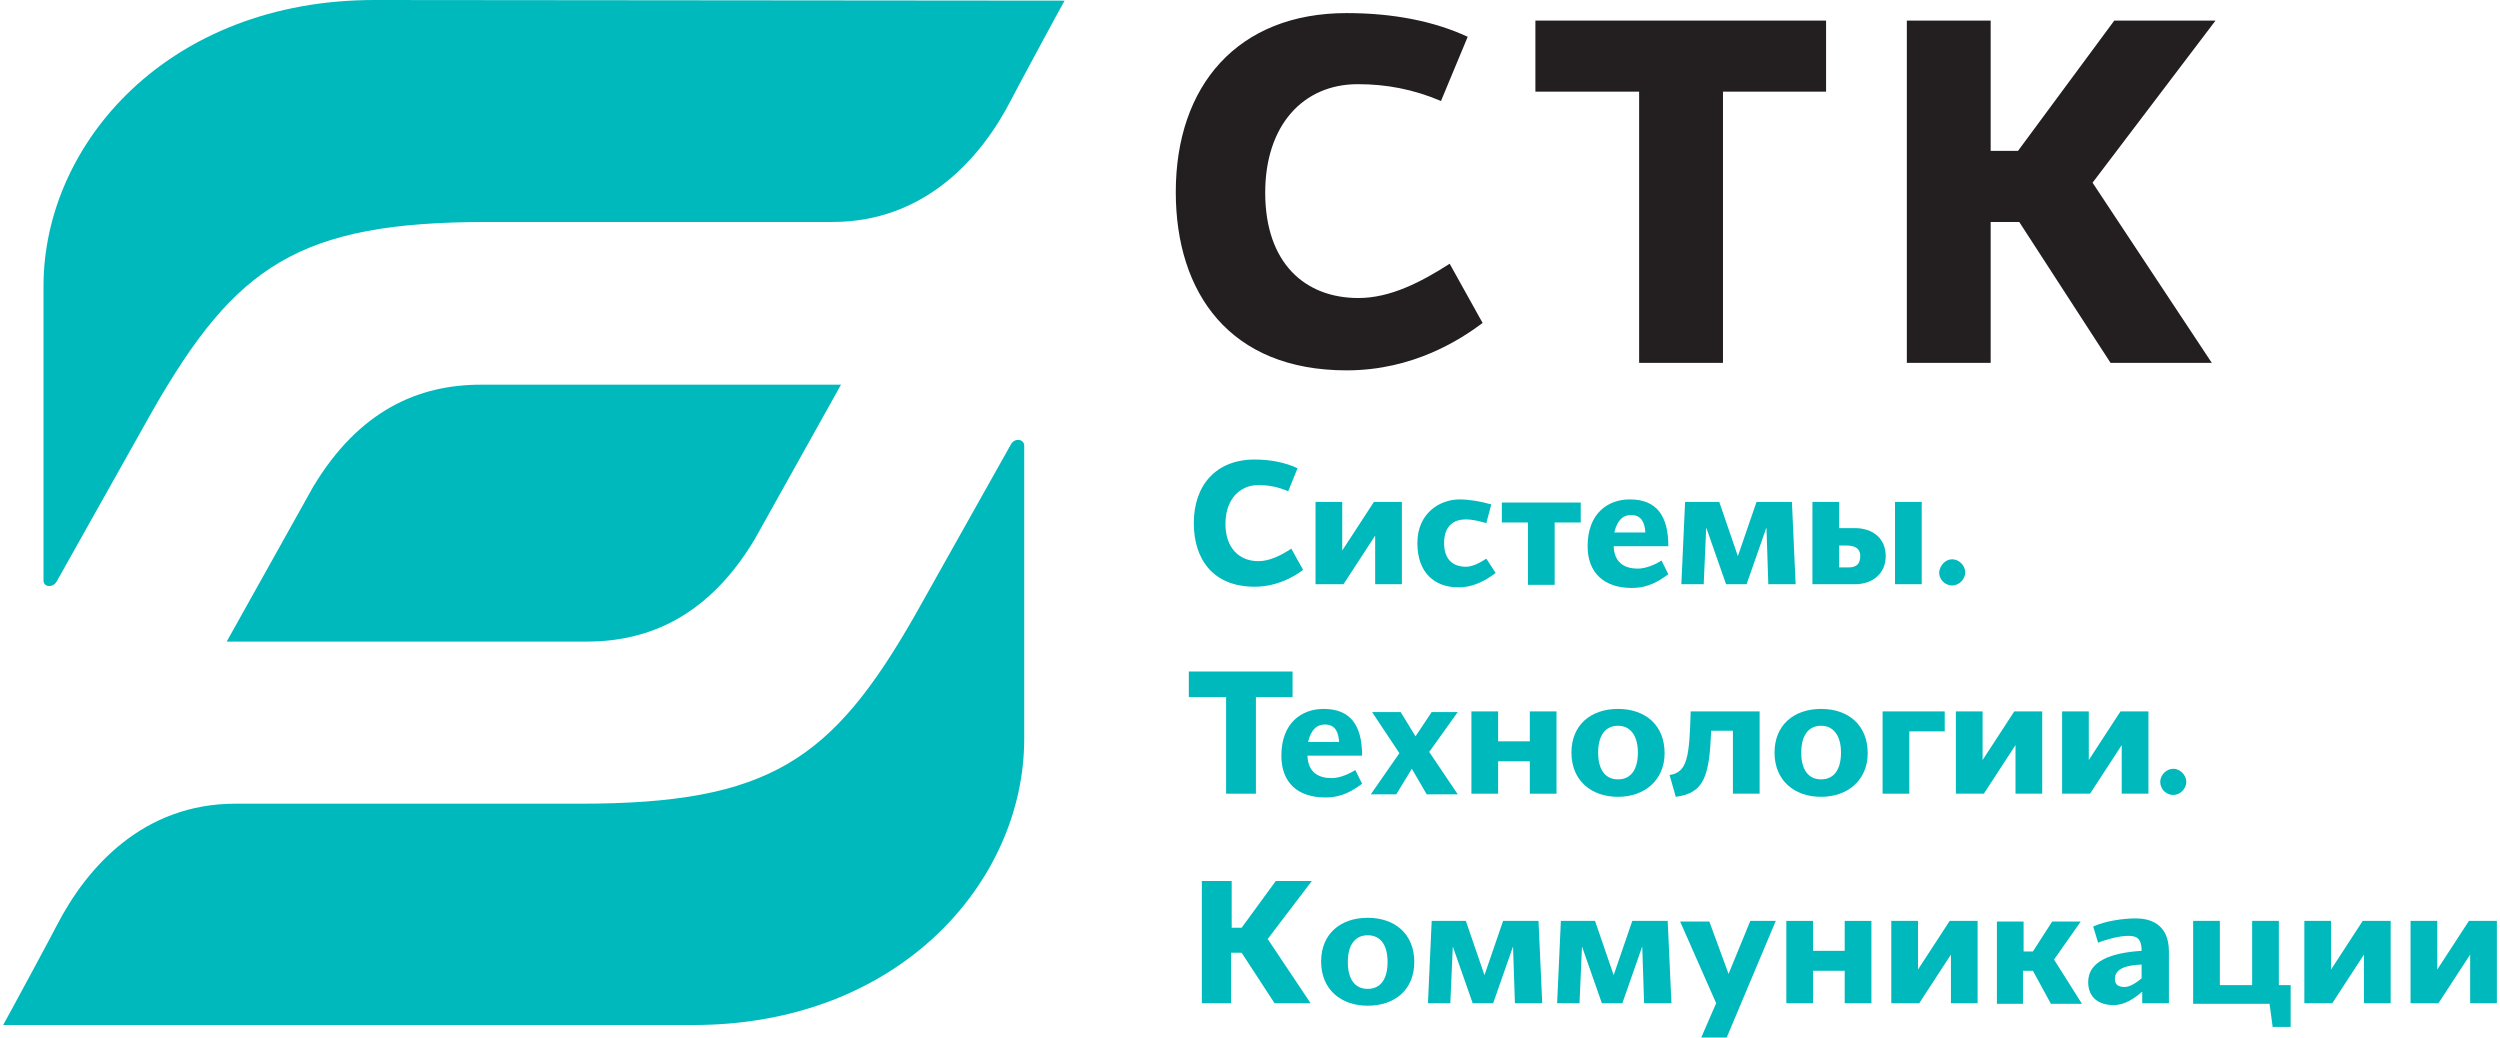
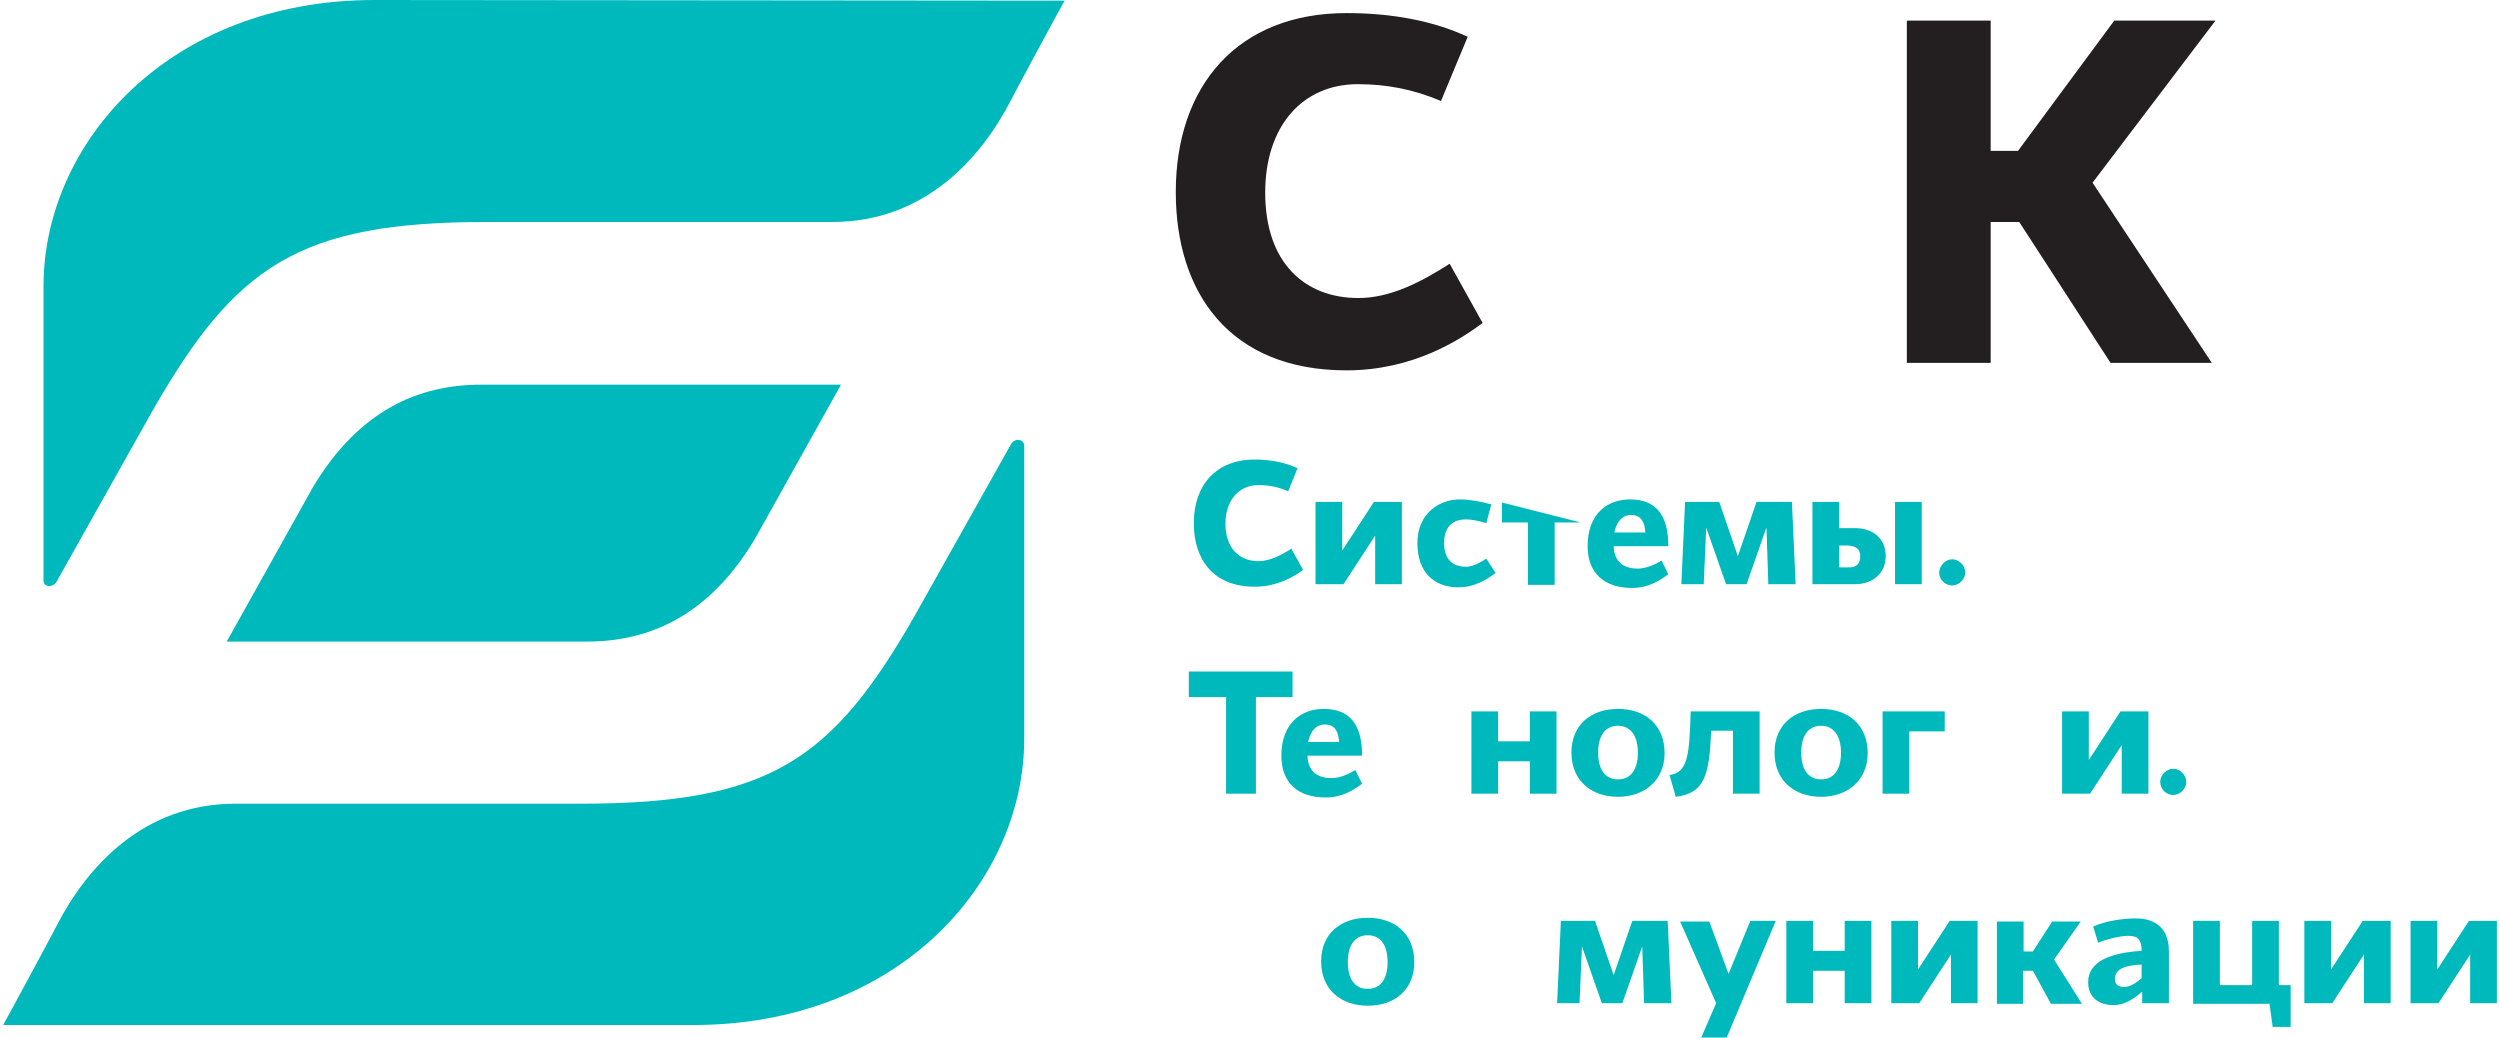
<svg xmlns="http://www.w3.org/2000/svg" width="400px" height="166px" viewBox="0 0 399 166" version="1.1">
  <g id="surface1">
    <path style=" stroke:none;fill-rule:nonzero;fill:rgb(0%,72.549%,74.118%);fill-opacity:1;" d="M 207.105 74.918 L 205.613 78.609 C 204.023 77.914 202.531 77.613 200.844 77.613 C 197.762 77.613 195.574 80.008 195.574 83.797 C 195.574 87.789 197.863 89.785 200.844 89.785 C 202.633 89.785 204.422 88.887 206.109 87.789 L 207.996 91.18 C 206.805 92.078 204.023 93.875 200.246 93.875 C 193.59 93.875 190.508 89.484 190.508 83.699 C 190.508 77.613 194.086 73.523 200.246 73.523 C 202.832 73.523 205.215 74.023 207.105 74.918 Z M 207.105 74.918 " />
    <path style=" stroke:none;fill-rule:nonzero;fill:rgb(0%,72.549%,74.118%);fill-opacity:1;" d="M 219.328 80.305 L 223.801 80.305 L 223.801 93.477 L 219.527 93.477 L 219.527 85.695 L 214.457 93.477 L 209.984 93.477 L 209.984 80.305 L 214.258 80.305 L 214.258 88.086 Z M 219.328 80.305 " />
    <path style=" stroke:none;fill-rule:nonzero;fill:rgb(0%,72.549%,74.118%);fill-opacity:1;" d="M 238.805 91.68 C 237.414 92.676 235.523 93.973 232.84 93.973 C 229.066 93.973 226.281 91.68 226.281 86.891 C 226.281 82.102 229.859 79.906 233.039 79.906 C 234.531 79.906 236.32 80.207 238.109 80.707 L 237.312 83.699 C 235.922 83.301 234.93 83.102 234.035 83.102 C 232.246 83.102 230.555 83.996 230.555 86.891 C 230.555 89.484 231.945 90.68 234.035 90.68 C 235.129 90.68 236.219 90.082 237.312 89.383 Z M 238.805 91.68 " />
-     <path style=" stroke:none;fill-rule:nonzero;fill:rgb(0%,72.549%,74.118%);fill-opacity:1;" d="M 248.246 83.598 L 248.246 93.574 L 243.973 93.574 L 243.973 83.598 L 239.797 83.598 L 239.797 80.406 L 252.418 80.406 L 252.418 83.598 Z M 248.246 83.598 " />
+     <path style=" stroke:none;fill-rule:nonzero;fill:rgb(0%,72.549%,74.118%);fill-opacity:1;" d="M 248.246 83.598 L 248.246 93.574 L 243.973 93.574 L 243.973 83.598 L 239.797 83.598 L 239.797 80.406 L 252.418 83.598 Z M 248.246 83.598 " />
    <path style=" stroke:none;fill-rule:nonzero;fill:rgb(0%,72.549%,74.118%);fill-opacity:1;" d="M 260.27 79.906 C 264.543 79.906 266.434 82.5 266.434 87.391 L 257.688 87.391 C 257.789 90.082 259.477 90.98 261.562 90.98 C 262.855 90.98 264.445 90.281 265.34 89.684 L 266.434 91.879 C 265.043 92.875 263.352 94.074 260.57 94.074 C 256.195 94.074 253.516 91.68 253.516 87.391 C 253.516 82.102 256.793 79.906 260.27 79.906 Z M 257.789 85.195 L 262.758 85.195 C 262.656 83.797 262.258 82.402 260.469 82.402 C 259.277 82.402 258.281 83.102 257.789 85.195 Z M 257.789 85.195 " />
    <path style=" stroke:none;fill-rule:nonzero;fill:rgb(0%,72.549%,74.118%);fill-opacity:1;" d="M 282.43 93.477 L 282.133 84.398 L 278.953 93.477 L 275.672 93.477 L 272.492 84.398 L 272.094 93.477 L 268.516 93.477 L 269.113 80.305 L 274.578 80.305 L 277.559 88.984 L 280.543 80.305 L 286.207 80.305 L 286.801 93.477 Z M 282.43 93.477 " />
    <path style=" stroke:none;fill-rule:nonzero;fill:rgb(0%,72.549%,74.118%);fill-opacity:1;" d="M 293.762 80.305 L 293.762 84.496 L 296.246 84.496 C 299.227 84.496 301.215 86.191 301.215 88.984 C 301.215 91.68 299.227 93.477 296.246 93.477 L 289.488 93.477 L 289.488 80.305 Z M 294.953 87.289 L 293.762 87.289 L 293.762 90.781 L 295.352 90.781 C 296.543 90.781 297.141 90.184 297.141 88.984 C 297.141 87.59 296.047 87.289 294.953 87.289 Z M 302.703 93.477 L 302.703 80.305 L 306.977 80.305 L 306.977 93.477 Z M 302.703 93.477 " />
    <path style=" stroke:none;fill-rule:nonzero;fill:rgb(0%,72.549%,74.118%);fill-opacity:1;" d="M 311.848 89.484 C 312.941 89.484 313.938 90.48 313.938 91.578 C 313.938 92.676 312.941 93.676 311.848 93.676 C 310.754 93.676 309.762 92.777 309.762 91.578 C 309.859 90.48 310.754 89.484 311.848 89.484 Z M 311.848 89.484 " />
    <path style=" stroke:none;fill-rule:nonzero;fill:rgb(0%,72.549%,74.118%);fill-opacity:1;" d="M 206.309 111.531 L 200.445 111.531 L 200.445 126.992 L 195.676 126.992 L 195.676 111.531 L 189.711 111.531 L 189.711 107.441 L 206.309 107.441 Z M 206.309 111.531 " />
    <path style=" stroke:none;fill-rule:nonzero;fill:rgb(0%,72.549%,74.118%);fill-opacity:1;" d="M 211.277 113.426 C 215.551 113.426 217.438 116.02 217.438 120.91 L 208.691 120.91 C 208.793 123.602 210.48 124.5 212.566 124.5 C 213.859 124.5 215.449 123.801 216.344 123.203 L 217.438 125.398 C 216.047 126.395 214.355 127.594 211.574 127.594 C 207.102 127.594 204.52 125.199 204.52 120.91 C 204.52 115.621 207.797 113.426 211.277 113.426 Z M 208.793 118.715 L 213.762 118.715 C 213.66 117.316 213.262 115.922 211.477 115.922 C 210.281 115.922 209.289 116.617 208.793 118.715 Z M 208.793 118.715 " />
-     <path style=" stroke:none;fill-rule:nonzero;fill:rgb(0%,72.549%,74.118%);fill-opacity:1;" d="M 225.391 123.004 L 222.902 127.094 L 218.828 127.094 L 223.402 120.508 L 219.027 113.926 L 223.602 113.926 L 225.984 117.816 L 228.57 113.926 L 232.742 113.926 L 228.172 120.309 L 232.742 127.094 L 227.773 127.094 Z M 225.391 123.004 " />
    <path style=" stroke:none;fill-rule:nonzero;fill:rgb(0%,72.549%,74.118%);fill-opacity:1;" d="M 244.27 121.805 L 239.199 121.805 L 239.199 126.992 L 234.926 126.992 L 234.926 113.824 L 239.199 113.824 L 239.199 118.613 L 244.27 118.613 L 244.27 113.824 L 248.543 113.824 L 248.543 126.992 L 244.27 126.992 Z M 244.27 121.805 " />
    <path style=" stroke:none;fill-rule:nonzero;fill:rgb(0%,72.549%,74.118%);fill-opacity:1;" d="M 258.383 127.492 C 254.109 127.492 250.93 124.898 250.93 120.41 C 250.93 116.02 254.008 113.426 258.383 113.426 C 262.758 113.426 265.836 116.02 265.836 120.508 C 265.836 124.801 262.656 127.492 258.383 127.492 Z M 258.383 116.121 C 256.395 116.121 255.203 117.617 255.203 120.41 C 255.203 123.102 256.297 124.699 258.383 124.699 C 260.469 124.699 261.562 123.102 261.562 120.41 C 261.562 117.715 260.367 116.121 258.383 116.121 Z M 258.383 116.121 " />
    <path style=" stroke:none;fill-rule:nonzero;fill:rgb(0%,72.549%,74.118%);fill-opacity:1;" d="M 276.766 126.992 L 276.766 116.918 L 273.289 116.918 C 272.992 124.199 272.195 126.895 267.625 127.492 L 266.629 124 C 269.512 123.602 269.809 121.008 270.008 113.824 L 281.039 113.824 L 281.039 126.992 Z M 276.766 126.992 " />
    <path style=" stroke:none;fill-rule:nonzero;fill:rgb(0%,72.549%,74.118%);fill-opacity:1;" d="M 290.879 127.492 C 286.605 127.492 283.426 124.898 283.426 120.41 C 283.426 116.02 286.508 113.426 290.879 113.426 C 295.25 113.426 298.332 116.02 298.332 120.508 C 298.332 124.801 295.152 127.492 290.879 127.492 Z M 290.879 116.121 C 288.891 116.121 287.699 117.617 287.699 120.41 C 287.699 123.102 288.793 124.699 290.879 124.699 C 292.965 124.699 294.059 123.102 294.059 120.41 C 294.059 117.715 292.867 116.121 290.879 116.121 Z M 290.879 116.121 " />
    <path style=" stroke:none;fill-rule:nonzero;fill:rgb(0%,72.549%,74.118%);fill-opacity:1;" d="M 300.715 126.992 L 300.715 113.824 L 310.656 113.824 L 310.656 117.02 L 304.988 117.02 L 304.988 126.992 Z M 300.715 126.992 " />
-     <path style=" stroke:none;fill-rule:nonzero;fill:rgb(0%,72.549%,74.118%);fill-opacity:1;" d="M 321.785 113.824 L 326.254 113.824 L 326.254 126.992 L 321.98 126.992 L 321.98 119.211 L 316.914 126.992 L 312.441 126.992 L 312.441 113.824 L 316.715 113.824 L 316.715 121.605 Z M 321.785 113.824 " />
    <path style=" stroke:none;fill-rule:nonzero;fill:rgb(0%,72.549%,74.118%);fill-opacity:1;" d="M 338.777 113.824 L 343.25 113.824 L 343.25 126.992 L 338.977 126.992 L 338.977 119.211 L 333.906 126.992 L 329.438 126.992 L 329.438 113.824 L 333.707 113.824 L 333.707 121.605 Z M 338.777 113.824 " />
    <path style=" stroke:none;fill-rule:nonzero;fill:rgb(0%,72.549%,74.118%);fill-opacity:1;" d="M 347.223 123.004 C 348.316 123.004 349.309 124 349.309 125.098 C 349.309 126.195 348.316 127.195 347.223 127.195 C 346.129 127.195 345.137 126.297 345.137 125.098 C 345.137 124 346.129 123.004 347.223 123.004 Z M 347.223 123.004 " />
-     <path style=" stroke:none;fill-rule:nonzero;fill:rgb(0%,72.549%,74.118%);fill-opacity:1;" d="M 203.426 160.512 L 198.16 152.434 L 196.469 152.434 L 196.469 160.512 L 191.797 160.512 L 191.797 140.961 L 196.57 140.961 L 196.57 148.441 L 198.16 148.441 L 203.625 140.961 L 209.387 140.961 L 202.332 150.238 L 209.191 160.512 Z M 203.426 160.512 " />
    <path style=" stroke:none;fill-rule:nonzero;fill:rgb(0%,72.549%,74.118%);fill-opacity:1;" d="M 218.332 160.914 C 214.059 160.914 210.879 158.32 210.879 153.828 C 210.879 149.441 213.961 146.848 218.332 146.848 C 222.707 146.848 225.785 149.441 225.785 153.93 C 225.785 158.32 222.707 160.914 218.332 160.914 Z M 218.332 149.641 C 216.344 149.641 215.152 151.137 215.152 153.93 C 215.152 156.621 216.246 158.219 218.332 158.219 C 220.418 158.219 221.512 156.621 221.512 153.93 C 221.512 151.234 220.418 149.641 218.332 149.641 Z M 218.332 149.641 " />
-     <path style=" stroke:none;fill-rule:nonzero;fill:rgb(0%,72.549%,74.118%);fill-opacity:1;" d="M 241.887 160.512 L 241.586 151.434 L 238.406 160.512 L 235.129 160.512 L 231.949 151.434 L 231.551 160.512 L 227.973 160.512 L 228.57 147.344 L 234.035 147.344 L 237.016 156.023 L 239.996 147.344 L 245.66 147.344 L 246.258 160.512 Z M 241.887 160.512 " />
    <path style=" stroke:none;fill-rule:nonzero;fill:rgb(0%,72.549%,74.118%);fill-opacity:1;" d="M 262.555 160.512 L 262.258 151.434 L 259.078 160.512 L 255.797 160.512 L 252.617 151.434 L 252.223 160.512 L 248.641 160.512 L 249.238 147.344 L 254.703 147.344 L 257.688 156.023 L 260.668 147.344 L 266.332 147.344 L 266.93 160.512 Z M 262.555 160.512 " />
    <path style=" stroke:none;fill-rule:nonzero;fill:rgb(0%,72.549%,74.118%);fill-opacity:1;" d="M 279.551 147.344 L 283.625 147.344 L 275.773 166 L 271.699 166 L 274.086 160.512 L 268.32 147.445 L 272.992 147.445 L 276.07 155.824 Z M 279.551 147.344 " />
    <path style=" stroke:none;fill-rule:nonzero;fill:rgb(0%,72.549%,74.118%);fill-opacity:1;" d="M 294.652 155.324 L 289.586 155.324 L 289.586 160.512 L 285.312 160.512 L 285.312 147.344 L 289.586 147.344 L 289.586 152.133 L 294.652 152.133 L 294.652 147.344 L 298.926 147.344 L 298.926 160.512 L 294.652 160.512 Z M 294.652 155.324 " />
    <path style=" stroke:none;fill-rule:nonzero;fill:rgb(0%,72.549%,74.118%);fill-opacity:1;" d="M 311.449 147.344 L 315.918 147.344 L 315.918 160.512 L 311.648 160.512 L 311.648 152.73 L 306.578 160.512 L 302.105 160.512 L 302.105 147.344 L 306.379 147.344 L 306.379 155.125 Z M 311.449 147.344 " />
    <path style=" stroke:none;fill-rule:nonzero;fill:rgb(0%,72.549%,74.118%);fill-opacity:1;" d="M 323.277 152.234 L 324.766 152.234 L 327.848 147.445 L 332.418 147.445 L 328.145 153.531 L 332.617 160.613 L 327.648 160.613 L 324.766 155.324 L 323.176 155.324 L 323.176 160.613 L 319.004 160.613 L 319.004 147.445 L 323.277 147.445 Z M 323.277 152.234 " />
    <path style=" stroke:none;fill-rule:nonzero;fill:rgb(0%,72.549%,74.118%);fill-opacity:1;" d="M 342.156 158.719 C 341.062 159.715 339.473 160.812 337.684 160.812 C 335.301 160.812 333.609 159.617 333.609 157.121 C 333.609 153.73 337.387 152.434 342.156 152.133 C 342.156 149.938 341.16 149.738 339.969 149.738 C 338.48 149.738 336.094 150.438 335.199 150.836 L 334.406 148.242 C 336.395 147.344 339.176 146.945 341.262 146.945 C 343.25 146.945 346.527 147.645 346.527 152.234 L 346.527 160.512 L 342.254 160.512 L 342.254 158.719 Z M 342.156 156.523 L 342.156 154.328 C 339.574 154.43 337.883 155.027 337.883 156.621 C 337.883 157.52 338.379 157.918 339.473 157.918 C 340.27 157.918 341.359 157.223 342.156 156.523 Z M 342.156 156.523 " />
    <path style=" stroke:none;fill-rule:nonzero;fill:rgb(0%,72.549%,74.118%);fill-opacity:1;" d="M 350.402 160.512 L 350.402 147.344 L 354.676 147.344 L 354.676 157.621 L 359.844 157.621 L 359.844 147.344 L 364.117 147.344 L 364.117 157.621 L 366.004 157.621 L 366.004 164.305 L 363.125 164.305 L 362.629 160.613 L 350.402 160.613 Z M 350.402 160.512 " />
    <path style=" stroke:none;fill-rule:nonzero;fill:rgb(0%,72.549%,74.118%);fill-opacity:1;" d="M 377.535 147.344 L 382.008 147.344 L 382.008 160.512 L 377.734 160.512 L 377.734 152.73 L 372.664 160.512 L 368.195 160.512 L 368.195 147.344 L 372.465 147.344 L 372.465 155.125 Z M 377.535 147.344 " />
    <path style=" stroke:none;fill-rule:nonzero;fill:rgb(0%,72.549%,74.118%);fill-opacity:1;" d="M 394.527 147.344 L 399 147.344 L 399 160.512 L 394.727 160.512 L 394.727 152.73 L 389.656 160.512 L 385.188 160.512 L 385.188 147.344 L 389.461 147.344 L 389.461 155.125 Z M 394.527 147.344 " />
    <path style=" stroke:none;fill-rule:nonzero;fill:rgb(0%,72.549%,74.118%);fill-opacity:1;" d="M 76.422 61.551 C 66.484 61.551 56.941 65.641 49.59 77.914 L 35.773 102.652 L 93.414 102.652 C 103.352 102.652 112.891 98.562 120.246 86.293 L 134.059 61.551 Z M 76.422 61.551 " />
    <path style=" stroke:none;fill-rule:nonzero;fill:rgb(0%,72.549%,74.118%);fill-opacity:1;" d="M 77.414 35.516 L 132.668 35.516 C 147.375 35.516 156.422 25.438 161.289 15.961 C 161.289 15.863 169.738 0.199 169.836 0.102 L 59.43 0 C 26.434 0 6.461 22.945 6.461 45.789 L 6.461 92.875 C 6.461 93.973 7.949 94.074 8.547 93.074 L 23.949 65.641 C 37.168 42.598 47.203 35.516 77.414 35.516 Z M 77.414 35.516 " />
    <path style=" stroke:none;fill-rule:nonzero;fill:rgb(0%,72.549%,74.118%);fill-opacity:1;" d="M 92.422 128.59 L 37.168 128.59 C 22.461 128.59 13.414 138.664 8.547 148.145 C 8.547 148.242 0.098 163.906 0 164.004 L 110.406 164.004 C 143.402 164.004 163.375 141.059 163.375 118.215 L 163.375 71.328 C 163.375 70.23 161.887 70.031 161.289 71.027 L 145.887 98.461 C 132.668 121.605 122.633 128.59 92.422 128.59 Z M 92.422 128.59 " />
    <path style=" stroke:none;fill-rule:nonzero;fill:rgb(13.725%,12.157%,12.549%);fill-opacity:1;" d="M 234.332 5.887 L 230.059 16.16 C 225.586 14.266 221.312 13.469 216.742 13.469 C 207.996 13.469 201.934 20.051 201.934 30.824 C 201.934 42.098 208.297 47.684 216.844 47.684 C 221.91 47.684 226.781 45.191 231.449 42.199 L 236.719 51.676 C 233.238 54.27 225.688 59.258 214.953 59.258 C 196.27 59.258 187.625 46.887 187.625 30.727 C 187.625 13.668 197.562 2.094 214.953 2.094 C 222.406 2.094 228.965 3.391 234.332 5.887 Z M 234.332 5.887 " />
-     <path style=" stroke:none;fill-rule:nonzero;fill:rgb(13.725%,12.157%,12.549%);fill-opacity:1;" d="M 291.672 14.664 L 275.176 14.664 L 275.176 58.059 L 261.762 58.059 L 261.762 14.664 L 245.164 14.664 L 245.164 3.293 L 291.672 3.293 Z M 291.672 14.664 " />
    <path style=" stroke:none;fill-rule:nonzero;fill:rgb(13.725%,12.157%,12.549%);fill-opacity:1;" d="M 337.188 58.059 L 322.578 35.516 L 318.008 35.516 L 318.008 58.059 L 304.594 58.059 L 304.594 3.293 L 318.008 3.293 L 318.008 24.141 L 322.379 24.141 L 337.785 3.293 L 353.984 3.293 L 334.309 29.23 L 353.387 58.059 Z M 337.188 58.059 " />
  </g>
</svg>